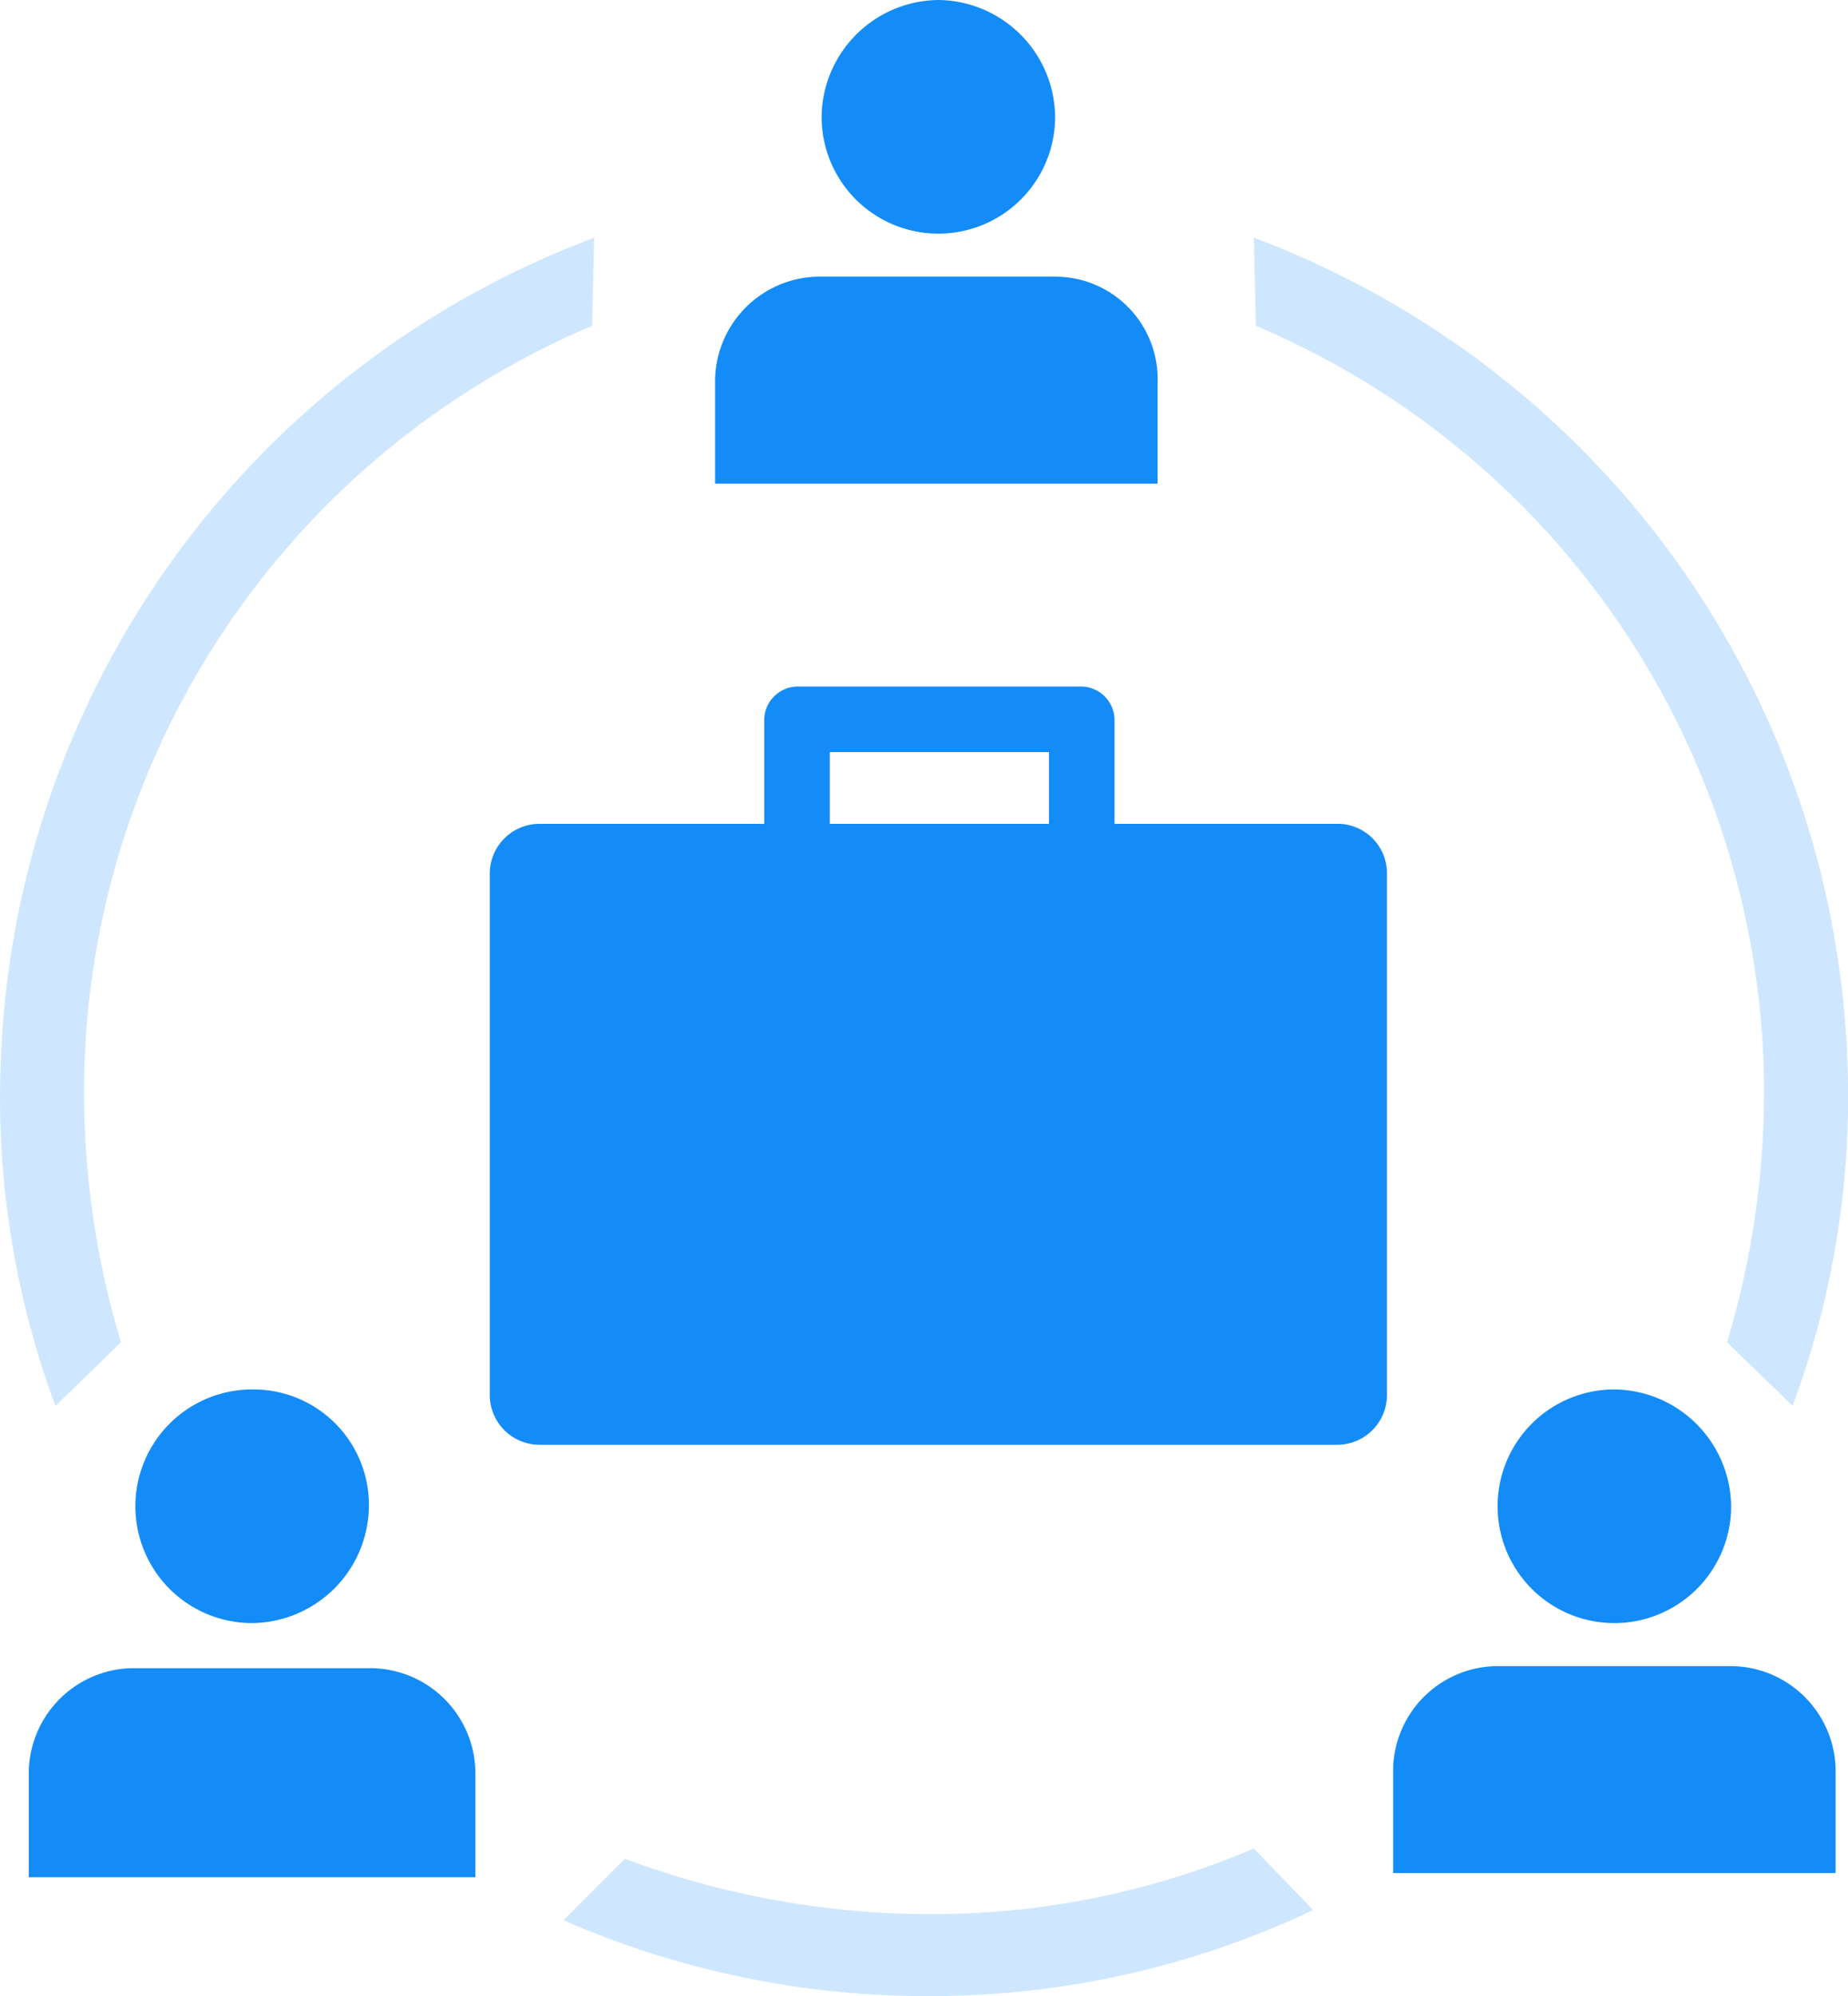
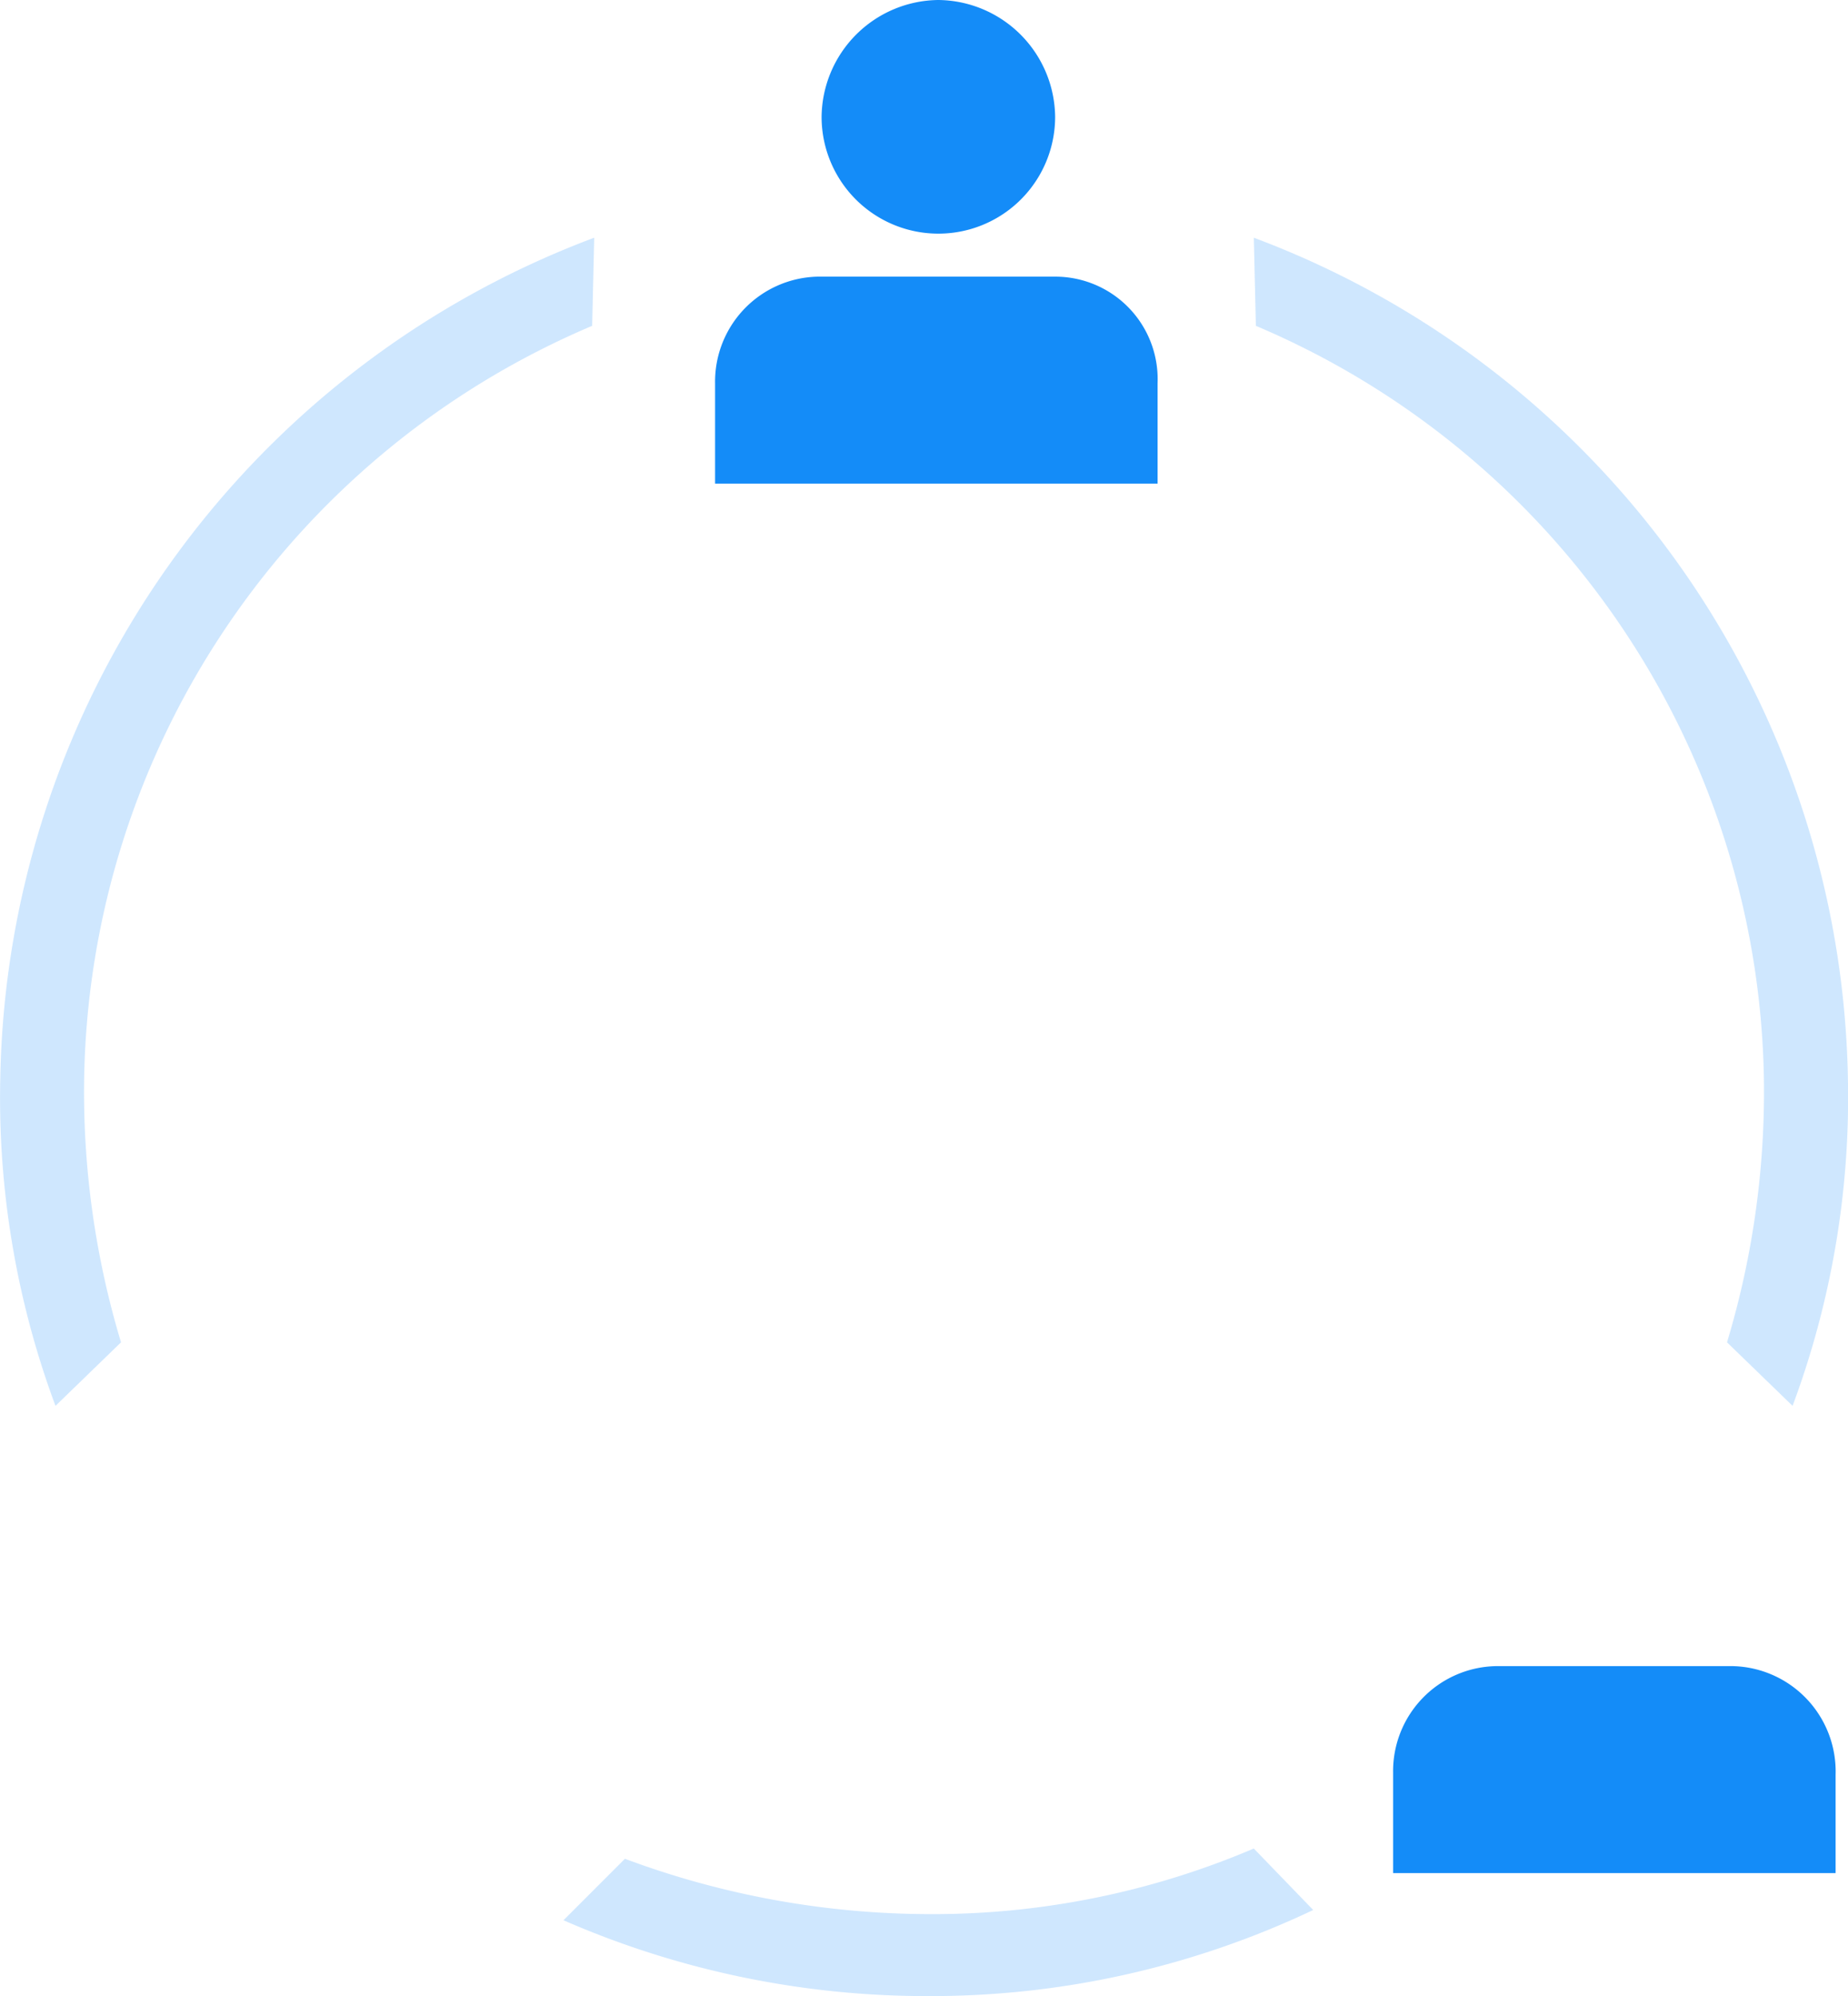
<svg xmlns="http://www.w3.org/2000/svg" width="52.622" height="56.813" viewBox="0 0 52.622 56.813">
  <g id="noun-hiring-process-1275978" transform="translate(-4.792 -1.4)">
-     <path id="Path_40998" data-name="Path 40998" d="M81.225,69.2a3.325,3.325,0,1,0,3.325,3.325A3.361,3.361,0,0,0,81.225,69.2Z" transform="translate(-30.464 -28.253)" fill="#148cf8" />
    <path id="Path_40999" data-name="Path 40999" d="M82.483,82.7H75.716A2.989,2.989,0,0,0,72.8,85.733v2.858H85.4v-2.8A3,3,0,0,0,82.483,82.7Z" transform="translate(-28.339 -33.878)" fill="#148cf8" />
    <path id="Path_41000" data-name="Path 41000" d="M48.225,1.4A3.361,3.361,0,0,0,44.9,4.725a3.325,3.325,0,1,0,6.65,0A3.361,3.361,0,0,0,48.225,1.4Z" transform="translate(-16.713 0)" fill="#148cf8" />
    <path id="Path_41001" data-name="Path 41001" d="M49.383,14.9H42.616A2.989,2.989,0,0,0,39.7,17.933v2.858H52.3V17.933A2.916,2.916,0,0,0,49.383,14.9Z" transform="translate(-14.546 -5.626)" fill="#148cf8" />
-     <path id="Path_41002" data-name="Path 41002" d="M14.725,69.2a3.325,3.325,0,1,0,0,6.65,3.361,3.361,0,0,0,3.325-3.325A3.287,3.287,0,0,0,14.725,69.2Z" transform="translate(-2.753 -28.253)" fill="#148cf8" />
-     <path id="Path_41003" data-name="Path 41003" d="M15.941,82.8H9.116A3,3,0,0,0,6.2,85.891V88.75H18.916V85.833A3,3,0,0,0,15.941,82.8Z" transform="translate(-0.587 -33.92)" fill="#148cf8" />
    <path id="Path_41004" data-name="Path 41004" d="M80.524,36.915a24.708,24.708,0,0,1-1.05,7.525l1.867,1.808a25.131,25.131,0,0,0,1.575-9.333A26.046,26.046,0,0,0,66,13l.058,2.508A23.7,23.7,0,0,1,80.524,36.915Z" transform="translate(-25.505 -4.834)" fill="#148cf8" opacity="0.205" />
    <path id="Path_41005" data-name="Path 41005" d="M7.188,36.915a24.708,24.708,0,0,0,1.05,7.525L6.372,46.248A25.13,25.13,0,0,1,4.8,36.915,26.046,26.046,0,0,1,21.712,13l-.058,2.508A23.7,23.7,0,0,0,7.188,36.915Z" transform="translate(0 -4.834)" fill="#148cf8" opacity="0.205" />
    <path id="Path_41006" data-name="Path 41006" d="M51.957,91.6a23.31,23.31,0,0,1-9.274,1.867,24.911,24.911,0,0,1-8.633-1.575l-1.75,1.75A25.848,25.848,0,0,0,42.683,95.8a25.4,25.4,0,0,0,10.966-2.45Z" transform="translate(-11.463 -37.587)" fill="#148cf8" opacity="0.205" />
-     <path id="Path_41007" data-name="Path 41007" d="M52.907,38.808H46.49V35.833a.959.959,0,0,0-.933-.933H37.449a.959.959,0,0,0-.933.933v2.975H30.1a1.419,1.419,0,0,0-1.4,1.4V55.082a1.419,1.419,0,0,0,1.4,1.4H52.848a1.419,1.419,0,0,0,1.4-1.4V40.208A1.409,1.409,0,0,0,52.907,38.808ZM38.383,36.767h6.241v2.042H38.383Z" transform="translate(-9.962 -13.96)" fill="#148cf8" />
  </g>
</svg>